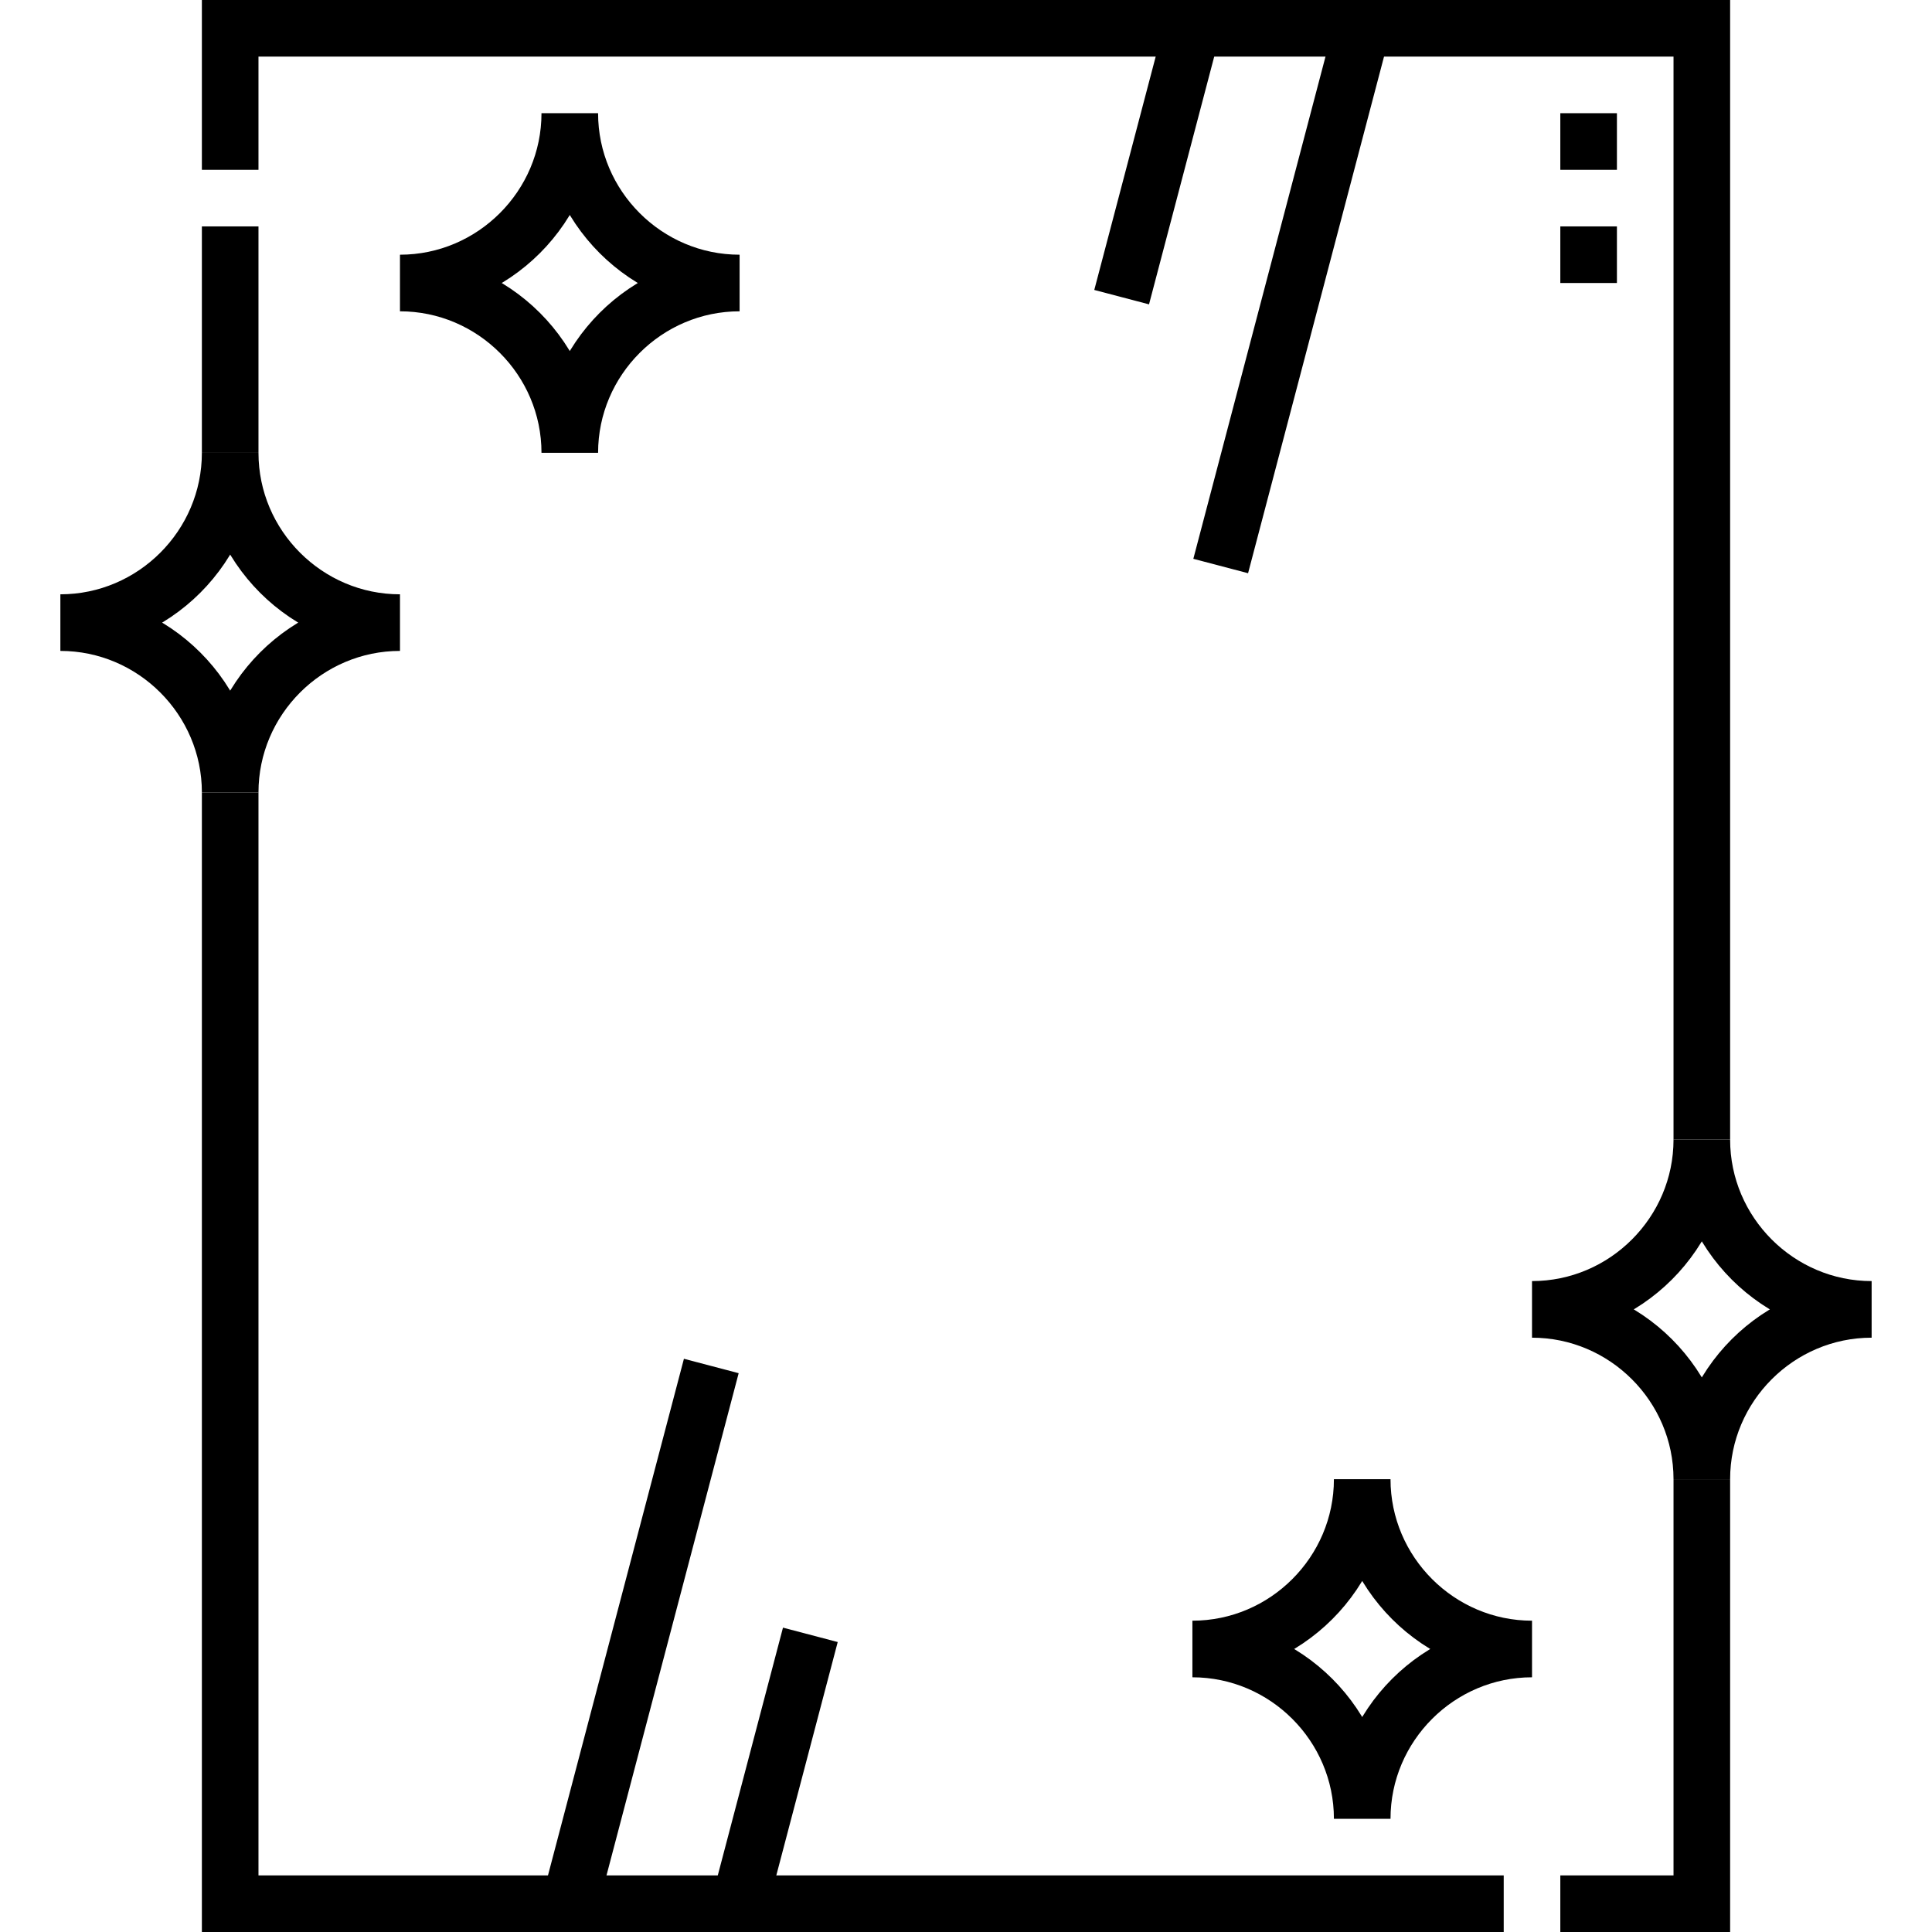
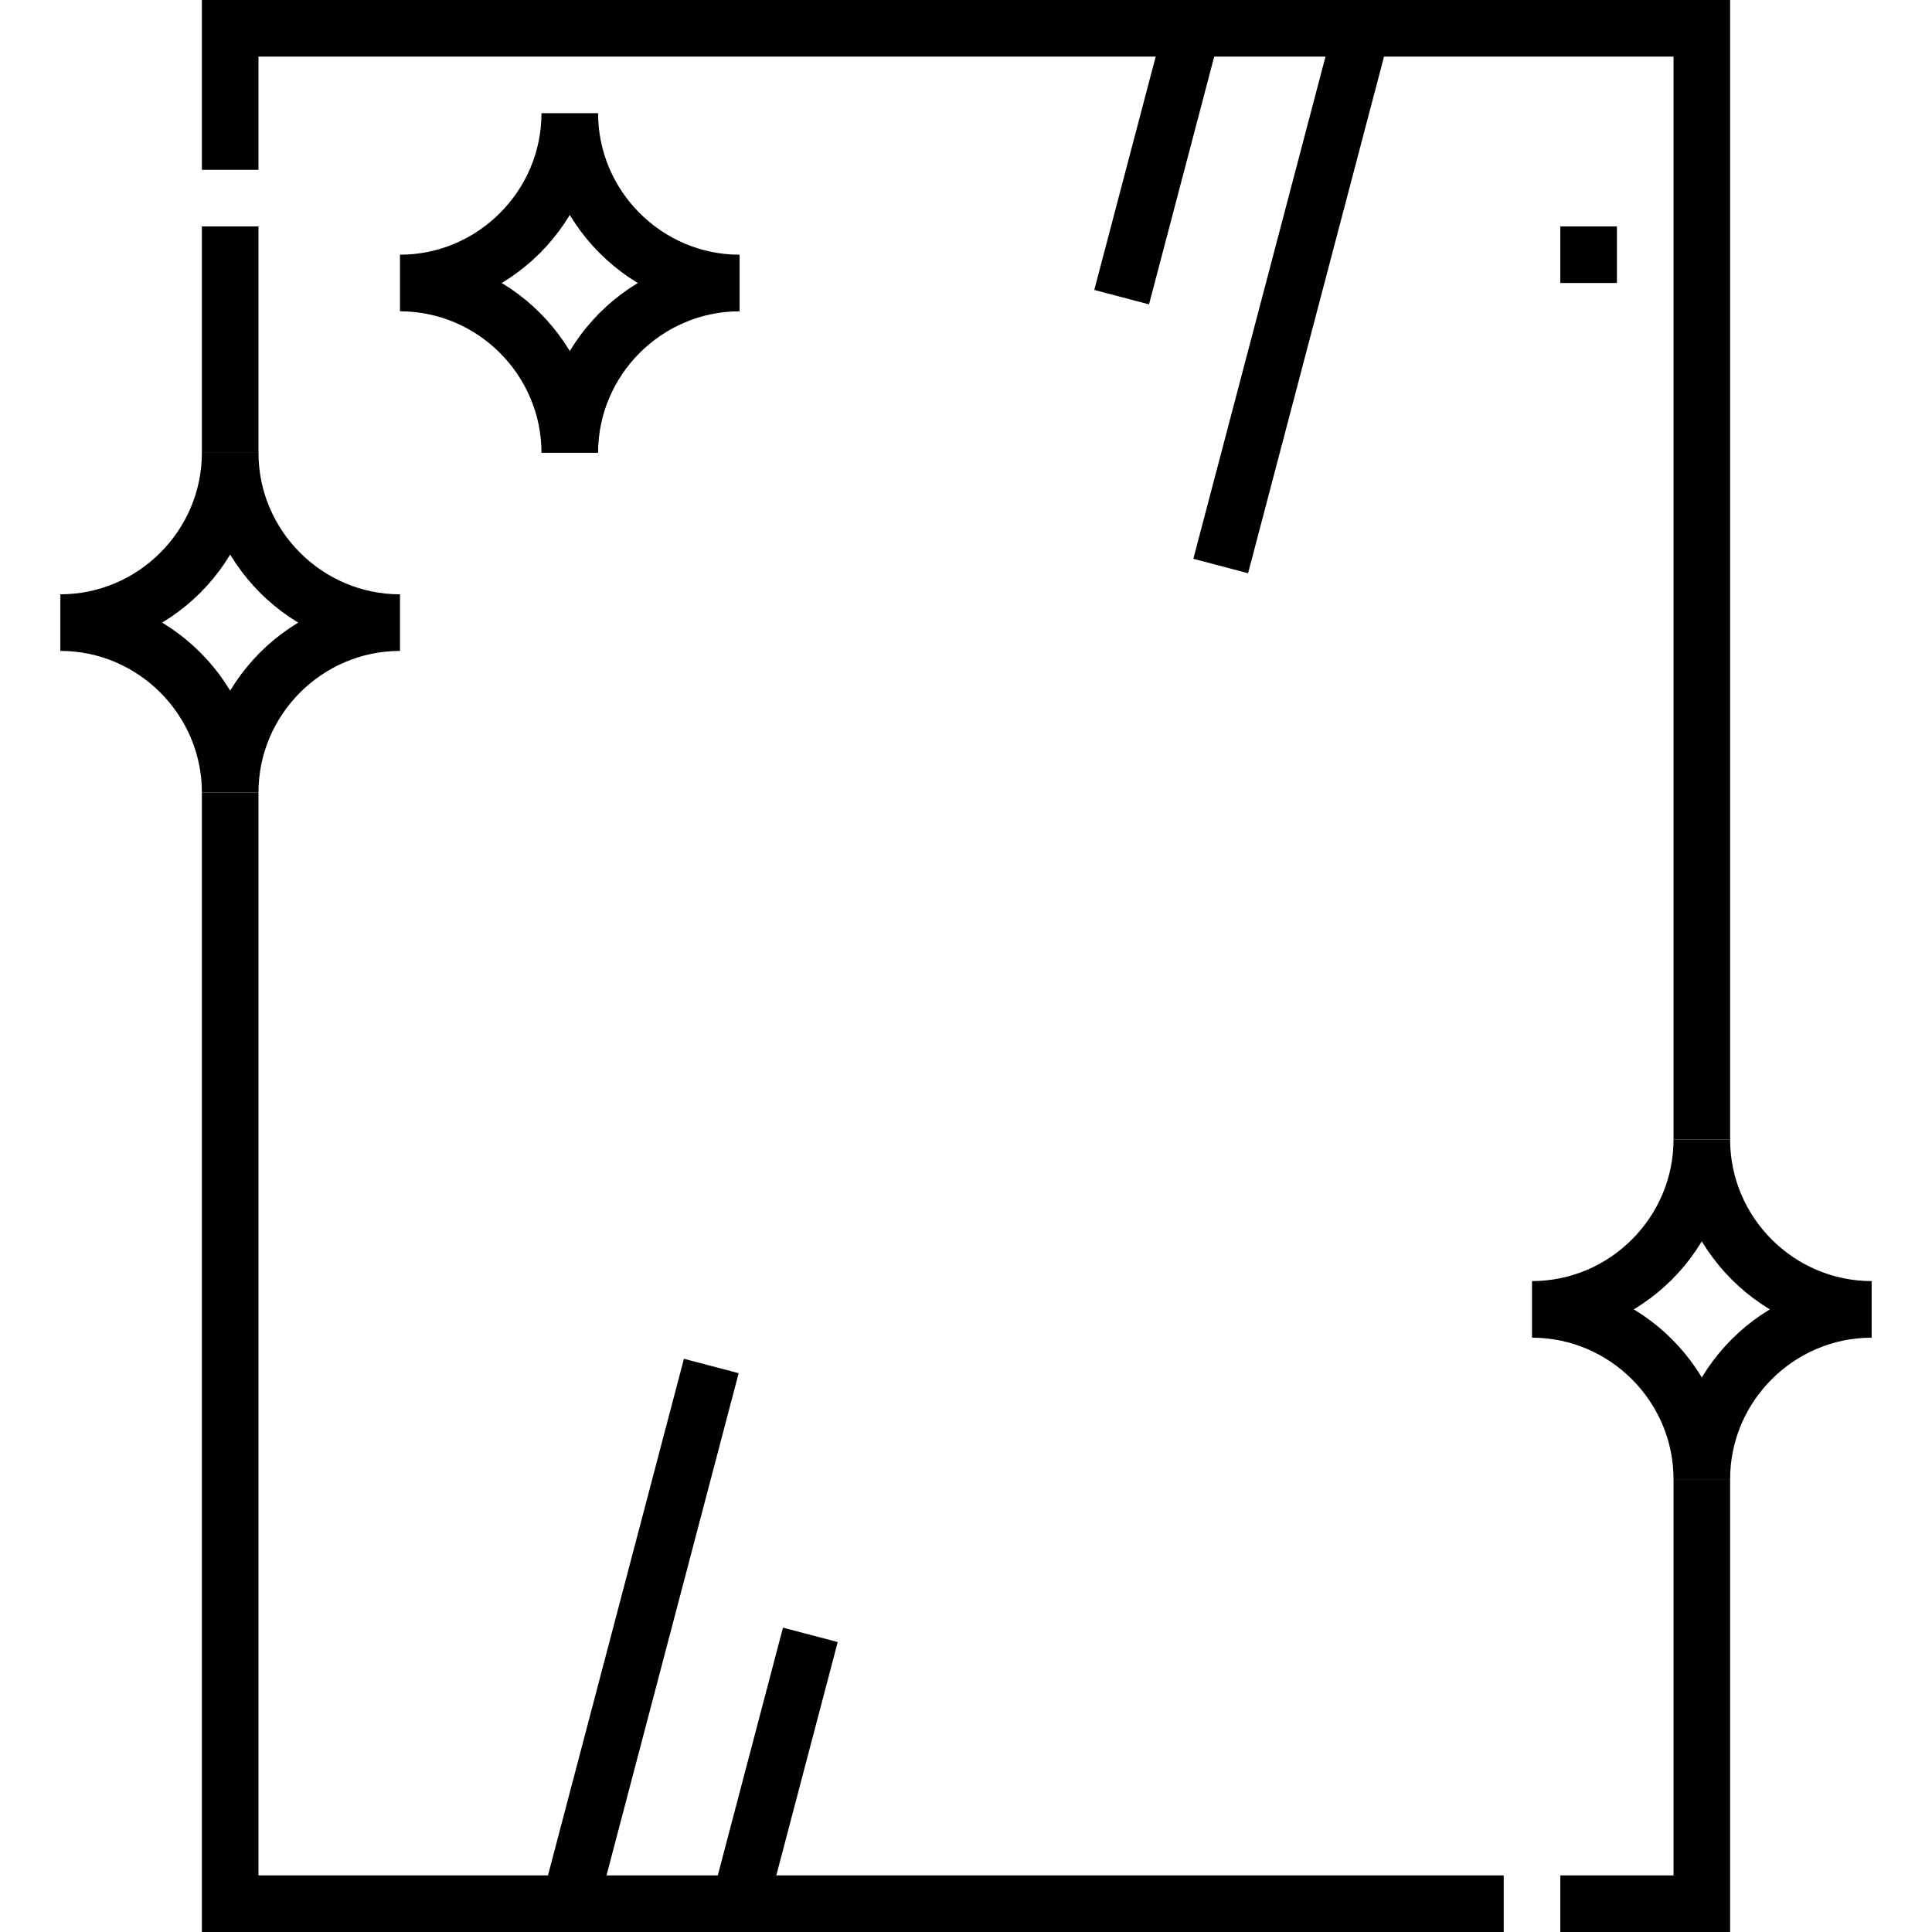
<svg xmlns="http://www.w3.org/2000/svg" id="Capa_1" x="0px" y="0px" viewBox="0 0 512 512" style="enable-background:new 0 0 512 512;" xml:space="preserve" width="512" height="512">
  <g>
    <g>
      <path style="fill-rule:evenodd;clip-rule:evenodd;fill:none;stroke:#000000;stroke-width:15;stroke-miterlimit:22.926;" d="&#10;&#09;&#09;&#09;M451,392.001V504.5h-37.5 M398.5,504.5H61V209.999 M61,119.999V60 M61,45V7.5h390v294.501" />
      <path style="fill-rule:evenodd;clip-rule:evenodd;fill:none;stroke:#000000;stroke-width:15;stroke-miterlimit:22.926;" d="&#10;&#09;&#09;&#09;M451,302.001c0,24.75-20.251,45-45.002,45c24.751,0,45.002,20.25,45.002,45c0-24.75,20.251-45,45.002-45&#10;&#09;&#09;&#09;C471.251,347.001,451,326.751,451,302.001z" />
-       <path style="fill-rule:evenodd;clip-rule:evenodd;fill:none;stroke:#000000;stroke-width:15;stroke-miterlimit:22.926;" d="&#10;&#09;&#09;&#09;M361.001,392c0,24.75-20.251,45-45.002,45c24.751,0,45.002,20.25,45.002,45c0-24.75,20.251-45,45.002-45&#10;&#09;&#09;&#09;C381.252,437,361.001,416.75,361.001,392z" />
      <path style="fill-rule:evenodd;clip-rule:evenodd;fill:none;stroke:#000000;stroke-width:15;stroke-miterlimit:22.926;" d="&#10;&#09;&#09;&#09;M61,209.999c0-24.75,20.251-45,45.002-45c-24.751,0-45.002-20.25-45.002-45c0,24.75-20.251,45-45.002,45&#10;&#09;&#09;&#09;C40.749,164.999,61,185.249,61,209.999z" />
      <path style="fill-rule:evenodd;clip-rule:evenodd;fill:none;stroke:#000000;stroke-width:15;stroke-miterlimit:22.926;" d="&#10;&#09;&#09;&#09;M150.999,120c0-24.75,20.251-45,45.002-45c-24.751,0-45.002-20.25-45.002-45c0,24.75-20.251,45-45.002,45&#10;&#09;&#09;&#09;C130.748,75,150.999,95.25,150.999,120z" />
-       <path style="fill-rule:evenodd;clip-rule:evenodd;fill:none;stroke:#000000;stroke-width:15;stroke-miterlimit:22.926;" d="&#10;&#09;&#09;&#09;M421,45V30 M421,75V60" />
+       <path style="fill-rule:evenodd;clip-rule:evenodd;fill:none;stroke:#000000;stroke-width:15;stroke-miterlimit:22.926;" d="&#10;&#09;&#09;&#09;M421,45M421,75V60" />
      <path style="fill-rule:evenodd;clip-rule:evenodd;fill:none;stroke:#000000;stroke-width:15;stroke-miterlimit:22.926;" d="&#10;&#09;&#09;&#09;M360.999,7.5l-37.5,142.499 M297.249,78.749L315.999,7.5" />
      <path style="fill-rule:evenodd;clip-rule:evenodd;fill:none;stroke:#000000;stroke-width:15;stroke-miterlimit:22.926;" d="&#10;&#09;&#09;&#09;M151.001,504.5l37.5-142.499 M214.751,433.25l-18.75,71.249" />
    </g>
  </g>
</svg>